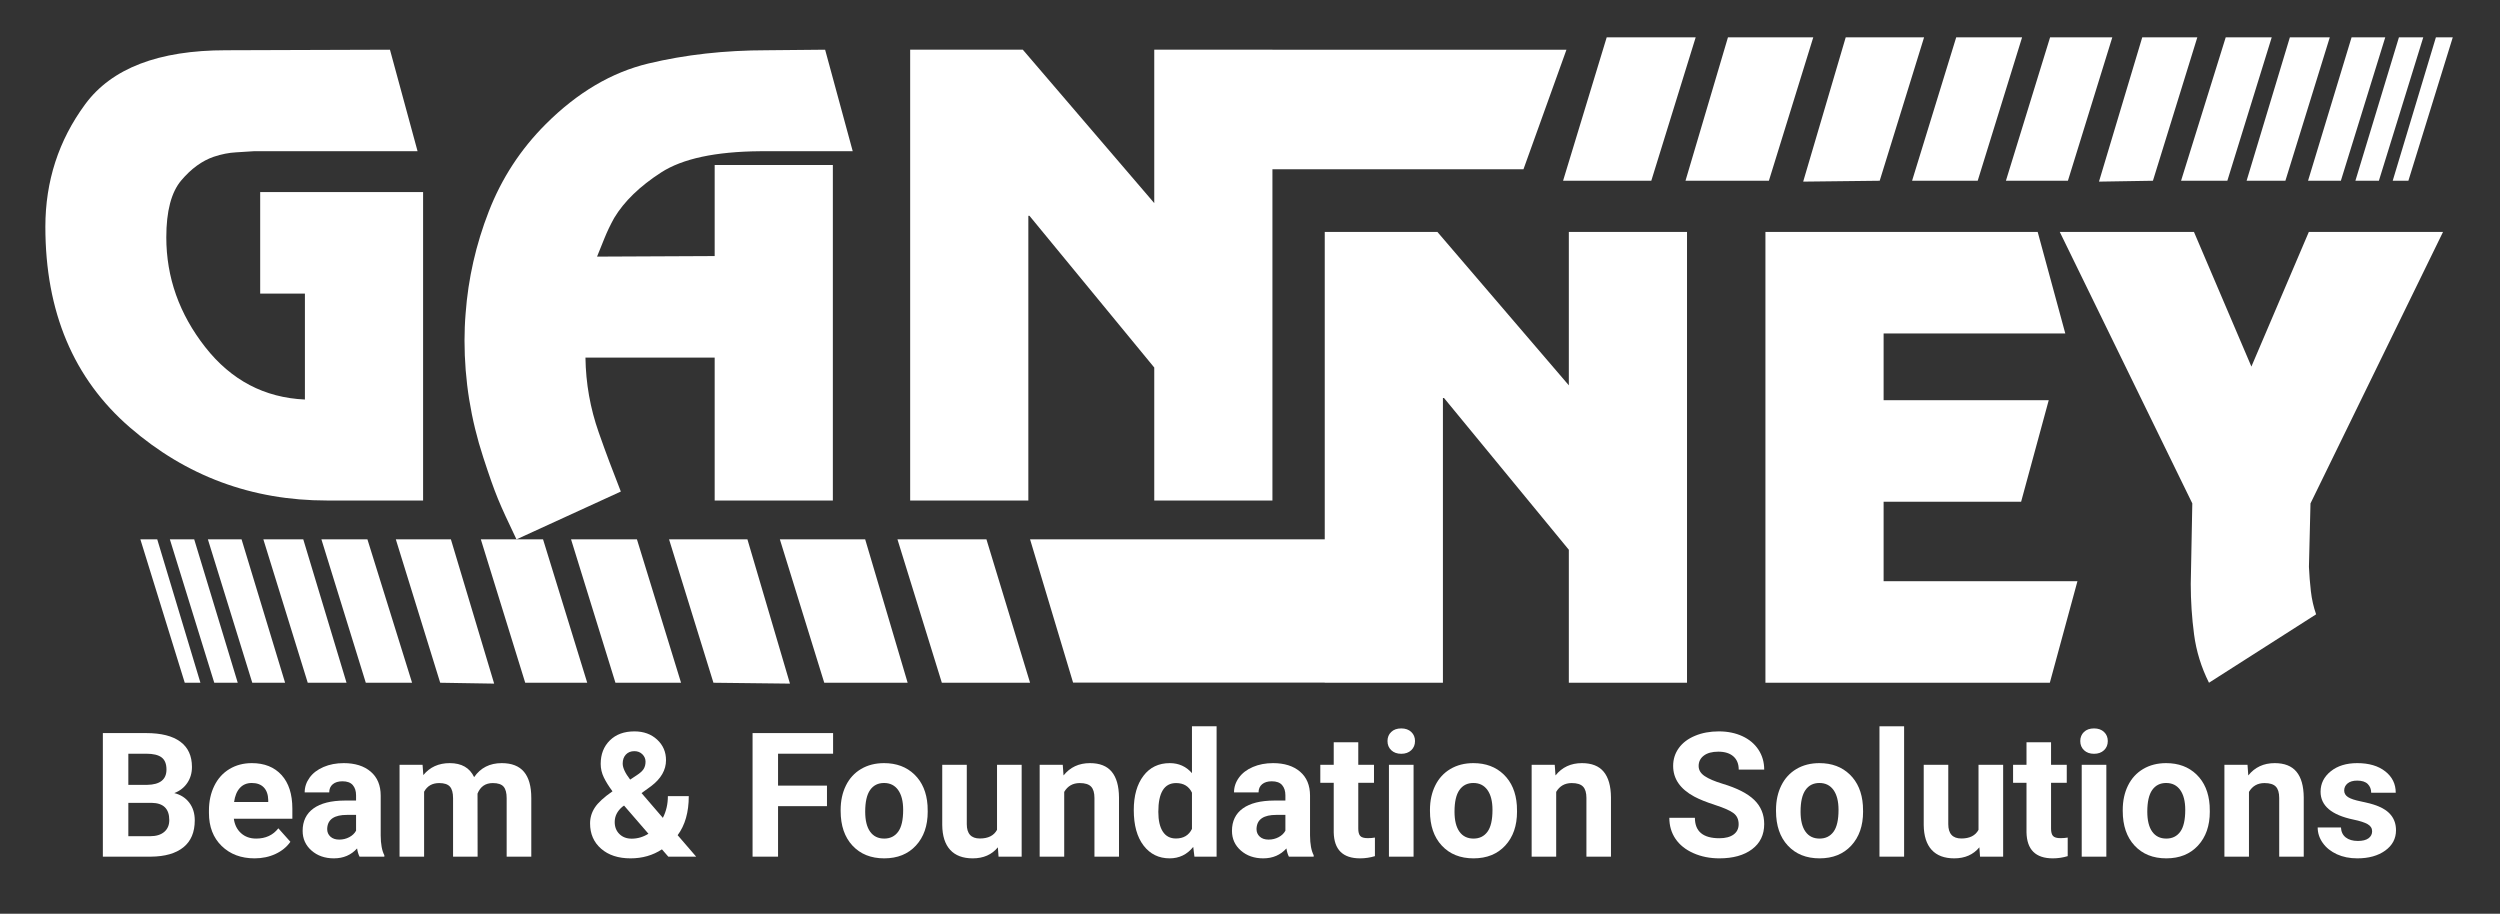
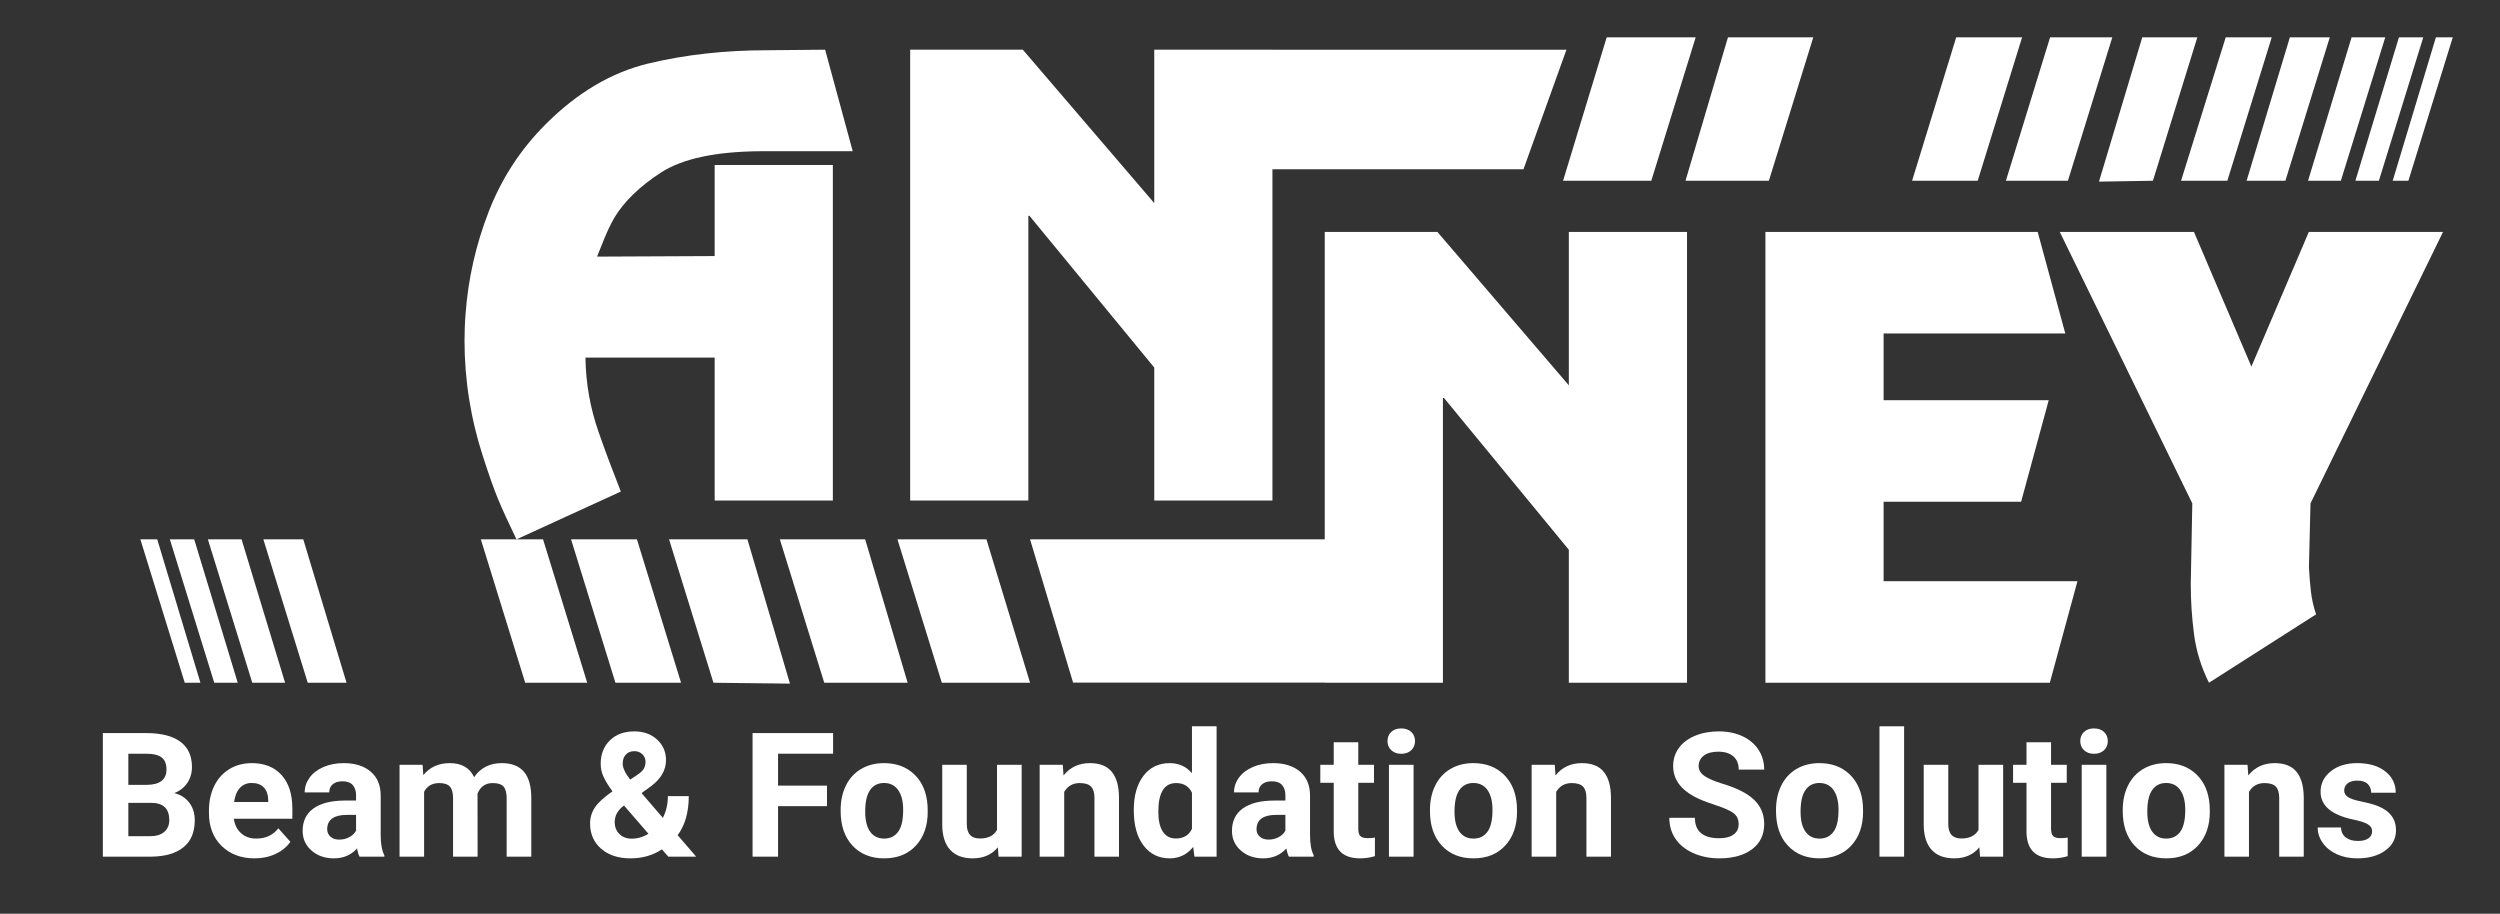
<svg xmlns="http://www.w3.org/2000/svg" style="fill-rule:evenodd;clip-rule:evenodd;stroke-linejoin:round;stroke-miterlimit:2;" xml:space="preserve" version="1.1" viewBox="0 0 1316 481" height="100%" width="100%">
  <rect x="0" y="0" width="1316" height="481" fill="#333333" stroke="none" />
  <g transform="matrix(1,0,0,0.78,31.834,28.066)" id="Ganney-Beam---Foundation-Solutions-Full-Logo-White">
    <rect style="fill:none;" height="616.286" width="1315.39" y="-35.964" x="-31.834" />
    <g transform="matrix(1,0,0,1.281,-101.831,-57.873)">
      <g>
        <g transform="matrix(1,0,0,1,-34.034,-9.912)">
-           <path style="fill:white;fill-rule:nonzero;" d="M264.538,237.487L264.538,181.673L240.991,181.673L240.991,128.185L326.747,128.185L326.747,290.684L276.166,290.684C236.631,290.684 202.038,277.845 172.387,252.167C142.736,226.489 127.91,191.266 127.91,146.499C127.91,122.468 134.887,100.956 148.84,81.964C162.794,62.972 187.503,53.475 222.968,53.475L309.305,53.185L323.84,106.673L237.503,106.673C235.177,106.867 232.125,107.061 228.346,107.254C224.567,107.448 220.643,108.223 216.573,109.58C210.371,111.712 204.654,115.878 199.422,122.08C194.189,128.281 191.573,138.262 191.573,152.022C191.573,173.146 198.404,192.429 212.067,209.87C225.73,227.312 243.22,236.518 264.538,237.487Z" />
-         </g>
+           </g>
        <g transform="matrix(1,0,0,1,-34.034,-9.912)">
          <path style="fill:white;fill-rule:nonzero;" d="M542.444,113.94L542.444,290.684L480.235,290.684L480.235,215.394L412.212,215.394C412.406,228.96 414.731,242.089 419.189,254.783C423.646,267.477 425.882,273.184 430.834,285.966L375.901,311.155C366.599,291.561 365.022,288.165 358.433,268.01C351.844,247.855 348.549,227.312 348.549,206.382C348.549,204.057 348.598,201.683 348.695,199.26C348.791,196.838 348.937,194.464 349.131,192.138C350.487,173.727 354.557,155.801 361.34,138.359C368.123,120.917 378.103,105.607 391.282,92.429C407.948,75.762 425.972,65.103 445.351,60.452C464.731,55.801 485.564,53.475 507.851,53.475L538.374,53.185L552.909,106.673L504.072,106.673C480.623,106.867 463.278,110.597 452.037,117.865C440.797,125.132 432.561,133.126 427.328,141.847C425.39,145.336 423.694,148.873 422.241,152.458C420.787,156.043 419.479,159.289 418.317,162.196L480.235,161.905L480.235,113.94L542.444,113.94Z" />
        </g>
        <g transform="matrix(1,0,0,1,-34.034,-9.912)">
          <path style="fill:white;" d="M773.839,116.186L773.839,290.684L711.63,290.684L711.63,220.626L645.932,140.685L645.351,140.685L645.351,290.684L583.142,290.684L583.142,53.185L642.444,53.185L711.63,133.999L711.63,53.185L773.839,53.185L773.839,53.186L928.613,53.186L905.981,116.186L773.839,116.186Z" />
        </g>
        <g transform="matrix(-1,0,0,1,2960.06,-247.371)">
          <path style="fill:white;" d="M2044.3,284.145L2067.26,359.682L2020.82,359.682L1997.46,284.145L2044.3,284.145Z" />
        </g>
        <g transform="matrix(-1,0,0,1,3021.96,-247.371)">
          <path style="fill:white;" d="M2042.37,284.145L2064.72,359.682L2020.82,359.682L1997.46,284.145L2042.37,284.145Z" />
        </g>
        <g transform="matrix(-1,0,0,1,3080.29,-247.371)">
-           <path style="fill:white;" d="M2038.71,284.145L2061.1,360.145L2020.82,359.682L1997.46,284.145L2038.71,284.145Z" />
-         </g>
+           </g>
        <g transform="matrix(-1,0,0,1,3131.88,-247.371)">
          <path style="fill:white;" d="M2032.14,284.145L2055.36,359.682L2020.82,359.682L1997.46,284.145L2032.14,284.145Z" />
        </g>
        <g transform="matrix(-1,0,0,1,3179.37,-247.371)">
          <path style="fill:white;" d="M2030.21,284.145L2053.46,359.682L2020.82,359.682L1997.46,284.145L2030.21,284.145Z" />
        </g>
        <g transform="matrix(-1,0,0,1,3224.12,-247.371)">
          <path style="fill:white;" d="M2026.45,284.145L2049.22,360.145L2020.82,359.682L1997.46,284.145L2026.45,284.145Z" />
        </g>
        <g transform="matrix(-1,0,0,1,3263.29,-247.371)">
          <path style="fill:white;" d="M2021.68,284.145L2045.18,359.682L2020.82,359.682L1997.46,284.145L2021.68,284.145Z" />
        </g>
        <g transform="matrix(-1,0,0,1,3293.85,-247.371)">
          <path style="fill:white;" d="M2018.47,284.145L2041.24,359.682L2020.82,359.682L1997.46,284.145L2018.47,284.145Z" />
        </g>
        <g transform="matrix(-1,0,0,1,3323.05,-247.371)">
          <path style="fill:white;" d="M2015.19,284.145L2038.1,359.682L2020.82,359.682L1997.46,284.145L2015.19,284.145Z" />
        </g>
        <g transform="matrix(-1,0,0,1,3343.06,-247.371)">
          <path style="fill:white;" d="M2010.27,284.145L2033.18,359.682L2020.82,359.682L1997.46,284.145L2010.27,284.145Z" />
        </g>
        <g transform="matrix(-1,0,0,1,3358.59,-247.371)">
          <path style="fill:white;" d="M2006.34,284.145L2029.07,359.682L2020.82,359.682L1997.46,284.145L2006.34,284.145Z" />
        </g>
        <g transform="matrix(-1,0,0,1,2960.06,-247.371)">
          <path style="fill:none;" d="M1998.59,284.911L1998.57,284.911" />
        </g>
        <g transform="matrix(-1,0,0,1,2960.06,-247.371)">
          <path style="fill:none;" d="M2020.92,360.014L2020.82,359.968" />
        </g>
        <g transform="matrix(1,0,0,1,626.061,86.096)">
          <path style="fill:white;" d="M141.282,215.147L141.282,53.185L200.584,53.185L269.77,133.999L269.77,53.185L331.98,53.185L331.98,290.684L269.77,290.684L269.77,220.626L204.073,140.685L203.491,140.685L203.491,290.684L141.282,290.684L141.282,290.606L8.805,290.606L-13.835,215.147L141.282,215.147Z" />
        </g>
        <g transform="matrix(1,0,0,1,626.061,86.096)">
          <path style="fill:white;fill-rule:nonzero;" d="M516.572,53.185L531.107,106.673L435.468,106.673L435.468,141.847L522.386,141.847L507.851,195.336L435.468,195.336L435.468,237.196L537.502,237.196L522.968,290.684L373.259,290.684L373.259,53.185L516.572,53.185Z" />
        </g>
        <g transform="matrix(1,0,0,1,626.061,86.096)">
          <path style="fill:white;fill-rule:nonzero;" d="M729.944,53.185L660.177,196.208L659.359,229.637C659.552,233.901 659.891,238.164 660.376,242.428C660.86,246.692 661.781,250.761 663.138,254.637L606.742,290.684C602.673,282.544 600.056,274.066 598.894,265.248C597.731,256.43 597.149,247.564 597.149,238.649L597.967,196.208L528.2,53.185L598.839,53.185L629.072,124.115L659.304,53.185L729.944,53.185Z" />
        </g>
        <g transform="matrix(1,0,0,1,-1455.04,17.098)">
          <path style="fill:white;" d="M2044.3,284.145L2067.26,359.682L2020.82,359.682L1997.46,284.145L2044.3,284.145Z" />
        </g>
        <g transform="matrix(1,0,0,1,-1516.94,17.098)">
          <path style="fill:white;" d="M2042.37,284.145L2064.72,359.682L2020.82,359.682L1997.46,284.145L2042.37,284.145Z" />
        </g>
        <g transform="matrix(1,0,0,1,-1575.27,17.098)">
          <path style="fill:white;" d="M2038.71,284.145L2061.1,360.145L2020.82,359.682L1997.46,284.145L2038.71,284.145Z" />
        </g>
        <g transform="matrix(1,0,0,1,-1626.86,17.098)">
          <path style="fill:white;" d="M2032.14,284.145L2055.36,359.682L2020.82,359.682L1997.46,284.145L2032.14,284.145Z" />
        </g>
        <g transform="matrix(1,0,0,1,-1674.35,17.098)">
          <path style="fill:white;" d="M2030.21,284.145L2053.46,359.682L2020.82,359.682L1997.46,284.145L2030.21,284.145Z" />
        </g>
        <g transform="matrix(1,0,0,1,-1719.1,17.098)">
-           <path style="fill:white;" d="M2026.45,284.145L2049.22,360.145L2020.82,359.682L1997.46,284.145L2026.45,284.145Z" />
-         </g>
+           </g>
        <g transform="matrix(1,0,0,1,-1758.27,17.098)">
-           <path style="fill:white;" d="M2021.68,284.145L2045.18,359.682L2020.82,359.682L1997.46,284.145L2021.68,284.145Z" />
-         </g>
+           </g>
        <g transform="matrix(1,0,0,1,-1788.83,17.098)">
          <path style="fill:white;" d="M2018.47,284.145L2041.24,359.682L2020.82,359.682L1997.46,284.145L2018.47,284.145Z" />
        </g>
        <g transform="matrix(1,0,0,1,-1818.03,17.098)">
          <path style="fill:white;" d="M2015.19,284.145L2038.1,359.682L2020.82,359.682L1997.46,284.145L2015.19,284.145Z" />
        </g>
        <g transform="matrix(1,0,0,1,-1838.04,17.098)">
          <path style="fill:white;" d="M2010.27,284.145L2033.18,359.682L2020.82,359.682L1997.46,284.145L2010.27,284.145Z" />
        </g>
        <g transform="matrix(1,0,0,1,-1853.57,17.098)">
          <path style="fill:white;" d="M2006.34,284.145L2029.07,359.682L2020.82,359.682L1997.46,284.145L2006.34,284.145Z" />
        </g>
        <g transform="matrix(1,0,0,1,-1455.04,17.098)">
          <path style="fill:none;" d="M1998.59,284.911L1998.57,284.911" />
        </g>
        <g transform="matrix(0.718,0,0,0.718,118.327,137.149)">
          <path style="fill:white;fill-rule:nonzero;" d="M8.096,461.356L8.096,370.685L39.855,370.685C50.857,370.685 59.202,372.792 64.889,377.006C70.577,381.22 73.421,387.395 73.421,395.532C73.421,399.975 72.279,403.887 69.996,407.271C67.713,410.654 64.537,413.135 60.468,414.713C65.118,415.875 68.782,418.221 71.459,421.75C74.137,425.278 75.476,429.596 75.476,434.703C75.476,443.421 72.694,450.022 67.131,454.506C61.568,458.989 53.639,461.273 43.343,461.356L8.096,461.356ZM26.778,421.874L26.778,446.348L42.782,446.348C47.183,446.348 50.618,445.3 53.089,443.203C55.559,441.106 56.794,438.211 56.794,434.516C56.794,426.213 52.497,421.999 43.903,421.874L26.778,421.874ZM26.778,408.672L40.603,408.672C50.027,408.506 54.739,404.749 54.739,397.401C54.739,393.29 53.545,390.332 51.158,388.526C48.771,386.721 45.003,385.818 39.855,385.818L26.778,385.818L26.778,408.672Z" />
        </g>
        <g transform="matrix(0.718,0,0,0.718,118.327,137.149)">
          <path style="fill:white;fill-rule:nonzero;" d="M119.317,462.601C109.436,462.601 101.392,459.571 95.186,453.509C88.979,447.448 85.876,439.373 85.876,429.285L85.876,427.541C85.876,420.774 87.184,414.723 89.799,409.388C92.415,404.053 96.12,399.943 100.915,397.058C105.71,394.173 111.18,392.73 117.324,392.73C126.541,392.73 133.796,395.636 139.089,401.448C144.382,407.261 147.029,415.501 147.029,426.171L147.029,433.519L104.122,433.519C104.703,437.92 106.457,441.449 109.384,444.106C112.311,446.763 116.016,448.092 120.5,448.092C127.433,448.092 132.851,445.58 136.754,440.556L145.596,450.458C142.898,454.277 139.245,457.256 134.636,459.394C130.028,461.532 124.922,462.601 119.317,462.601ZM117.262,407.302C113.691,407.302 110.796,408.506 108.575,410.914C106.353,413.322 104.932,416.768 104.309,421.251L129.343,421.251L129.343,419.819C129.26,415.834 128.181,412.751 126.105,410.571C124.029,408.392 121.081,407.302 117.262,407.302Z" />
        </g>
        <g transform="matrix(0.718,0,0,0.718,118.327,137.149)">
          <path style="fill:white;fill-rule:nonzero;" d="M196.287,461.356C195.457,459.737 194.855,457.723 194.481,455.315C190.122,460.173 184.455,462.601 177.481,462.601C170.88,462.601 165.41,460.692 161.072,456.872C156.733,453.053 154.564,448.237 154.564,442.425C154.564,435.284 157.211,429.804 162.504,425.984C167.797,422.165 175.446,420.234 185.452,420.193L193.734,420.193L193.734,416.332C193.734,413.218 192.935,410.727 191.337,408.859C189.738,406.991 187.216,406.057 183.77,406.057C180.74,406.057 178.363,406.783 176.64,408.236C174.917,409.689 174.056,411.682 174.056,414.214L156.058,414.214C156.058,410.312 157.262,406.7 159.67,403.379C162.078,400.058 165.483,397.452 169.883,395.563C174.284,393.674 179.224,392.73 184.704,392.73C193.008,392.73 199.598,394.816 204.476,398.989C209.355,403.161 211.794,409.025 211.794,416.581L211.794,445.787C211.835,452.181 212.728,457.017 214.471,460.297L214.471,461.356L196.287,461.356ZM181.404,448.839C184.061,448.839 186.51,448.247 188.752,447.064C190.994,445.881 192.655,444.293 193.734,442.3L193.734,430.717L187.009,430.717C178,430.717 173.205,433.831 172.623,440.058L172.561,441.117C172.561,443.359 173.35,445.206 174.927,446.659C176.505,448.112 178.664,448.839 181.404,448.839Z" />
        </g>
        <g transform="matrix(0.718,0,0,0.718,118.327,137.149)">
          <path style="fill:white;fill-rule:nonzero;" d="M242.495,393.975L243.055,401.511C247.829,395.657 254.285,392.73 262.422,392.73C271.099,392.73 277.057,396.155 280.295,403.005C285.028,396.155 291.774,392.73 300.534,392.73C307.841,392.73 313.279,394.858 316.85,399.113C320.42,403.368 322.205,409.772 322.205,418.325L322.205,461.356L304.146,461.356L304.146,418.387C304.146,414.567 303.399,411.775 301.904,410.011C300.409,408.247 297.773,407.364 293.995,407.364C288.598,407.364 284.862,409.938 282.786,415.086L282.848,461.356L264.851,461.356L264.851,418.449C264.851,414.547 264.083,411.724 262.547,409.98C261.011,408.236 258.395,407.364 254.7,407.364C249.594,407.364 245.899,409.482 243.616,413.716L243.616,461.356L225.618,461.356L225.618,393.975L242.495,393.975Z" />
        </g>
        <g transform="matrix(0.718,0,0,0.718,118.327,137.149)">
          <path style="fill:white;fill-rule:nonzero;" d="M365.299,436.944C365.299,432.751 366.472,428.87 368.817,425.299C371.163,421.729 375.47,417.764 381.739,413.405C379.041,409.793 376.923,406.399 375.387,403.223C373.851,400.047 373.083,396.736 373.083,393.29C373.083,386.233 375.315,380.493 379.778,376.072C384.241,371.65 390.25,369.44 397.806,369.44C404.573,369.44 410.126,371.453 414.464,375.48C418.803,379.507 420.972,384.531 420.972,390.55C420.972,397.774 417.318,404.147 410.012,409.668L403.037,414.713L418.668,432.897C421.117,428.081 422.342,422.767 422.342,416.955L437.661,416.955C437.661,428.745 434.942,438.294 429.503,445.601L443.079,461.356L422.653,461.356L417.983,456C411.299,460.401 403.618,462.601 394.941,462.601C385.974,462.601 378.792,460.245 373.394,455.533C367.997,450.821 365.299,444.625 365.299,436.944ZM395.813,448.154C400.131,448.154 404.22,446.95 408.081,444.542L390.208,423.867L388.901,424.801C385.206,427.956 383.358,431.672 383.358,435.948C383.358,439.56 384.51,442.497 386.815,444.76C389.119,447.022 392.118,448.154 395.813,448.154ZM389.212,393.041C389.212,396.155 391.039,400.078 394.692,404.811L399.487,401.635C401.937,400.058 403.628,398.521 404.563,397.027C405.497,395.532 405.964,393.747 405.964,391.671C405.964,389.596 405.196,387.79 403.66,386.253C402.124,384.717 400.152,383.949 397.744,383.949C395.17,383.949 393.104,384.78 391.547,386.44C389.99,388.101 389.212,390.301 389.212,393.041Z" />
        </g>
        <g transform="matrix(0.718,0,0,0.718,118.327,137.149)">
          <path style="fill:white;fill-rule:nonzero;" d="M538.981,424.303L503.111,424.303L503.111,461.356L484.429,461.356L484.429,370.685L543.465,370.685L543.465,385.818L503.111,385.818L503.111,409.233L538.981,409.233L538.981,424.303Z" />
        </g>
        <g transform="matrix(0.718,0,0,0.718,118.327,137.149)">
          <path style="fill:white;fill-rule:nonzero;" d="M549.007,427.043C549.007,420.359 550.294,414.401 552.868,409.17C555.442,403.939 559.147,399.891 563.984,397.027C568.82,394.162 574.435,392.73 580.829,392.73C589.921,392.73 597.342,395.512 603.092,401.075C608.842,406.638 612.049,414.194 612.713,423.742L612.838,428.351C612.838,438.688 609.952,446.981 604.182,453.229C598.411,459.477 590.668,462.601 580.953,462.601C571.239,462.601 563.486,459.488 557.694,453.26C551.903,447.033 549.007,438.564 549.007,427.852L549.007,427.043ZM567.004,428.351C567.004,434.744 568.208,439.633 570.616,443.016C573.024,446.4 576.47,448.092 580.953,448.092C585.313,448.092 588.717,446.42 591.166,443.078C593.616,439.736 594.841,434.391 594.841,427.043C594.841,420.774 593.616,415.917 591.166,412.471C588.717,409.025 585.271,407.302 580.829,407.302C576.428,407.302 573.024,409.015 570.616,412.44C568.208,415.865 567.004,421.168 567.004,428.351Z" />
        </g>
        <g transform="matrix(0.718,0,0,0.718,118.327,137.149)">
          <path style="fill:white;fill-rule:nonzero;" d="M664.276,454.506C659.834,459.903 653.689,462.601 645.843,462.601C638.619,462.601 633.108,460.526 629.309,456.374C625.51,452.222 623.57,446.14 623.487,438.128L623.487,393.975L641.484,393.975L641.484,437.505C641.484,444.521 644.68,448.029 651.074,448.029C657.177,448.029 661.37,445.912 663.653,441.677L663.653,393.975L681.713,393.975L681.713,461.356L664.774,461.356L664.276,454.506Z" />
        </g>
        <g transform="matrix(0.718,0,0,0.718,118.327,137.149)">
          <path style="fill:white;fill-rule:nonzero;" d="M711.853,393.975L712.414,401.76C717.23,395.74 723.685,392.73 731.781,392.73C738.922,392.73 744.236,394.827 747.723,399.02C751.21,403.213 752.996,409.482 753.079,417.826L753.079,461.356L735.081,461.356L735.081,418.262C735.081,414.443 734.251,411.672 732.591,409.949C730.93,408.226 728.169,407.364 724.308,407.364C719.243,407.364 715.444,409.523 712.912,413.841L712.912,461.356L694.915,461.356L694.915,393.975L711.853,393.975Z" />
        </g>
        <g transform="matrix(0.718,0,0,0.718,118.327,137.149)">
          <path style="fill:white;fill-rule:nonzero;" d="M763.914,427.167C763.914,416.664 766.27,408.298 770.982,402.071C775.694,395.844 782.14,392.73 790.318,392.73C796.878,392.73 802.296,395.179 806.572,400.078L806.572,365.703L824.631,365.703L824.631,461.356L808.378,461.356L807.506,454.194C803.022,459.799 797.252,462.601 790.194,462.601C782.264,462.601 775.902,459.477 771.107,453.229C766.312,446.981 763.914,438.294 763.914,427.167ZM781.911,428.475C781.911,434.786 783.012,439.622 785.212,442.985C787.412,446.348 790.609,448.029 794.802,448.029C800.365,448.029 804.289,445.684 806.572,440.992L806.572,414.401C804.33,409.71 800.448,407.364 794.927,407.364C786.25,407.364 781.911,414.401 781.911,428.475Z" />
        </g>
        <g transform="matrix(0.718,0,0,0.718,118.327,137.149)">
          <path style="fill:white;fill-rule:nonzero;" d="M877.626,461.356C876.796,459.737 876.194,457.723 875.821,455.315C871.461,460.173 865.794,462.601 858.82,462.601C852.219,462.601 846.749,460.692 842.411,456.872C838.072,453.053 835.903,448.237 835.903,442.425C835.903,435.284 838.55,429.804 843.843,425.984C849.136,422.165 856.785,420.234 866.791,420.193L875.073,420.193L875.073,416.332C875.073,413.218 874.274,410.727 872.676,408.859C871.077,406.991 868.555,406.057 865.109,406.057C862.079,406.057 859.702,406.783 857.979,408.236C856.256,409.689 855.395,411.682 855.395,414.214L837.398,414.214C837.398,410.312 838.602,406.7 841.009,403.379C843.417,400.058 846.822,397.452 851.222,395.563C855.623,393.674 860.563,392.73 866.044,392.73C874.347,392.73 880.937,394.816 885.816,398.989C890.694,403.161 893.133,409.025 893.133,416.581L893.133,445.787C893.174,452.181 894.067,457.017 895.81,460.297L895.81,461.356L877.626,461.356ZM862.743,448.839C865.4,448.839 867.849,448.247 870.091,447.064C872.333,445.881 873.994,444.293 875.073,442.3L875.073,430.717L868.348,430.717C859.339,430.717 854.544,433.831 853.962,440.058L853.9,441.117C853.9,443.359 854.689,445.206 856.267,446.659C857.844,448.112 860.003,448.839 862.743,448.839Z" />
        </g>
        <g transform="matrix(0.718,0,0,0.718,118.327,137.149)">
          <path style="fill:white;fill-rule:nonzero;" d="M928.504,377.411L928.504,393.975L940.025,393.975L940.025,407.178L928.504,407.178L928.504,440.805C928.504,443.296 928.982,445.082 929.937,446.161C930.891,447.24 932.718,447.78 935.417,447.78C937.409,447.78 939.174,447.635 940.71,447.344L940.71,460.982C937.181,462.062 933.548,462.601 929.812,462.601C917.191,462.601 910.756,456.229 910.507,443.483L910.507,407.178L900.668,407.178L900.668,393.975L910.507,393.975L910.507,377.411L928.504,377.411Z" />
        </g>
        <g transform="matrix(0.718,0,0,0.718,118.327,137.149)">
          <path style="fill:white;fill-rule:nonzero;" d="M969.045,461.356L950.985,461.356L950.985,393.975L969.045,393.975L969.045,461.356ZM949.927,376.539C949.927,373.84 950.83,371.619 952.635,369.875C954.441,368.132 956.901,367.26 960.015,367.26C963.087,367.26 965.537,368.132 967.363,369.875C969.19,371.619 970.103,373.84 970.103,376.539C970.103,379.279 969.18,381.521 967.332,383.264C965.485,385.008 963.046,385.88 960.015,385.88C956.984,385.88 954.545,385.008 952.698,383.264C950.85,381.521 949.927,379.279 949.927,376.539Z" />
        </g>
        <g transform="matrix(0.718,0,0,0.718,118.327,137.149)">
          <path style="fill:white;fill-rule:nonzero;" d="M981.063,427.043C981.063,420.359 982.35,414.401 984.924,409.17C987.498,403.939 991.204,399.891 996.04,397.027C1000.88,394.162 1006.49,392.73 1012.88,392.73C1021.98,392.73 1029.4,395.512 1035.15,401.075C1040.9,406.638 1044.11,414.194 1044.77,423.742L1044.89,428.351C1044.89,438.688 1042.01,446.981 1036.24,453.229C1030.47,459.477 1022.73,462.601 1013.01,462.601C1003.3,462.601 995.542,459.488 989.751,453.26C983.959,447.033 981.063,438.564 981.063,427.852L981.063,427.043ZM999.061,428.351C999.061,434.744 1000.26,439.633 1002.67,443.016C1005.08,446.4 1008.53,448.092 1013.01,448.092C1017.37,448.092 1020.77,446.42 1023.22,443.078C1025.67,439.736 1026.9,434.391 1026.9,427.043C1026.9,420.774 1025.67,415.917 1023.22,412.471C1020.77,409.025 1017.33,407.302 1012.88,407.302C1008.49,407.302 1005.08,409.015 1002.67,412.44C1000.26,415.865 999.061,421.168 999.061,428.351Z" />
        </g>
        <g transform="matrix(0.718,0,0,0.718,118.327,137.149)">
          <path style="fill:white;fill-rule:nonzero;" d="M1072.54,393.975L1073.1,401.76C1077.92,395.74 1084.38,392.73 1092.47,392.73C1099.61,392.73 1104.93,394.827 1108.41,399.02C1111.9,403.213 1113.69,409.482 1113.77,417.826L1113.77,461.356L1095.77,461.356L1095.77,418.262C1095.77,414.443 1094.94,411.672 1093.28,409.949C1091.62,408.226 1088.86,407.364 1085,407.364C1079.93,407.364 1076.13,409.523 1073.6,413.841L1073.6,461.356L1055.61,461.356L1055.61,393.975L1072.54,393.975Z" />
        </g>
        <g transform="matrix(0.718,0,0,0.718,118.327,137.149)">
          <path style="fill:white;fill-rule:nonzero;" d="M1207.37,437.567C1207.37,434.038 1206.12,431.329 1203.63,429.44C1201.14,427.551 1196.66,425.559 1190.18,423.462C1183.7,421.366 1178.58,419.3 1174.8,417.266C1164.5,411.703 1159.35,404.209 1159.35,394.785C1159.35,389.886 1160.73,385.517 1163.5,381.676C1166.26,377.836 1170.22,374.837 1175.39,372.678C1180.56,370.519 1186.36,369.44 1192.8,369.44C1199.27,369.44 1205.04,370.612 1210.11,372.958C1215.17,375.304 1219.11,378.615 1221.91,382.891C1224.71,387.167 1226.11,392.024 1226.11,397.463L1207.43,397.463C1207.43,393.311 1206.12,390.083 1203.51,387.779C1200.89,385.475 1197.22,384.323 1192.48,384.323C1187.92,384.323 1184.37,385.288 1181.84,387.219C1179.3,389.149 1178.04,391.692 1178.04,394.847C1178.04,397.795 1179.52,400.265 1182.49,402.258C1185.46,404.251 1189.83,406.119 1195.6,407.863C1206.23,411.059 1213.97,415.024 1218.83,419.757C1223.68,424.49 1226.11,430.385 1226.11,437.443C1226.11,445.289 1223.14,451.444 1217.21,455.907C1211.27,460.37 1203.28,462.601 1193.23,462.601C1186.26,462.601 1179.9,461.325 1174.17,458.771C1168.45,456.218 1164.08,452.721 1161.07,448.278C1158.06,443.836 1156.55,438.688 1156.55,432.834L1175.3,432.834C1175.3,442.84 1181.27,447.842 1193.23,447.842C1197.67,447.842 1201.14,446.939 1203.63,445.133C1206.12,443.328 1207.37,440.805 1207.37,437.567Z" />
        </g>
        <g transform="matrix(0.718,0,0,0.718,118.327,137.149)">
          <path style="fill:white;fill-rule:nonzero;" d="M1234.77,427.043C1234.77,420.359 1236.05,414.401 1238.63,409.17C1241.2,403.939 1244.91,399.891 1249.74,397.027C1254.58,394.162 1260.2,392.73 1266.59,392.73C1275.68,392.73 1283.1,395.512 1288.85,401.075C1294.6,406.638 1297.81,414.194 1298.47,423.742L1298.6,428.351C1298.6,438.688 1295.71,446.981 1289.94,453.229C1284.17,459.477 1276.43,462.601 1266.71,462.601C1257,462.601 1249.25,459.488 1243.45,453.26C1237.66,447.033 1234.77,438.564 1234.77,427.852L1234.77,427.043ZM1252.77,428.351C1252.77,434.744 1253.97,439.633 1256.38,443.016C1258.78,446.4 1262.23,448.092 1266.71,448.092C1271.07,448.092 1274.48,446.42 1276.93,443.078C1279.38,439.736 1280.6,434.391 1280.6,427.043C1280.6,420.774 1279.38,415.917 1276.93,412.471C1274.48,409.025 1271.03,407.302 1266.59,407.302C1262.19,407.302 1258.78,409.015 1256.38,412.44C1253.97,415.865 1252.77,421.168 1252.77,428.351Z" />
        </g>
        <g transform="matrix(0.718,0,0,0.718,118.327,137.149)">
          <rect style="fill:white;fill-rule:nonzero;" height="95.653" width="18.059" y="365.703" x="1310.62" />
        </g>
        <g transform="matrix(0.718,0,0,0.718,118.327,137.149)">
          <path style="fill:white;fill-rule:nonzero;" d="M1383.85,454.506C1379.41,459.903 1373.27,462.601 1365.42,462.601C1358.19,462.601 1352.68,460.526 1348.88,456.374C1345.09,452.222 1343.14,446.14 1343.06,438.128L1343.06,393.975L1361.06,393.975L1361.06,437.505C1361.06,444.521 1364.26,448.029 1370.65,448.029C1376.75,448.029 1380.94,445.912 1383.23,441.677L1383.23,393.975L1401.29,393.975L1401.29,461.356L1384.35,461.356L1383.85,454.506Z" />
        </g>
        <g transform="matrix(0.718,0,0,0.718,118.327,137.149)">
          <path style="fill:white;fill-rule:nonzero;" d="M1436.41,377.411L1436.41,393.975L1447.93,393.975L1447.93,407.178L1436.41,407.178L1436.41,440.805C1436.41,443.296 1436.89,445.082 1437.84,446.161C1438.8,447.24 1440.62,447.78 1443.32,447.78C1445.32,447.78 1447.08,447.635 1448.62,447.344L1448.62,460.982C1445.09,462.062 1441.45,462.601 1437.72,462.601C1425.1,462.601 1418.66,456.229 1418.41,443.483L1418.41,407.178L1408.57,407.178L1408.57,393.975L1418.41,393.975L1418.41,377.411L1436.41,377.411Z" />
        </g>
        <g transform="matrix(0.718,0,0,0.718,118.327,137.149)">
          <path style="fill:white;fill-rule:nonzero;" d="M1476.95,461.356L1458.89,461.356L1458.89,393.975L1476.95,393.975L1476.95,461.356ZM1457.83,376.539C1457.83,373.84 1458.74,371.619 1460.54,369.875C1462.35,368.132 1464.81,367.26 1467.92,367.26C1470.99,367.26 1473.44,368.132 1475.27,369.875C1477.1,371.619 1478.01,373.84 1478.01,376.539C1478.01,379.279 1477.09,381.521 1475.24,383.264C1473.39,385.008 1470.95,385.88 1467.92,385.88C1464.89,385.88 1462.45,385.008 1460.6,383.264C1458.76,381.521 1457.83,379.279 1457.83,376.539Z" />
        </g>
        <g transform="matrix(0.718,0,0,0.718,118.327,137.149)">
          <path style="fill:white;fill-rule:nonzero;" d="M1488.97,427.043C1488.97,420.359 1490.26,414.401 1492.83,409.17C1495.4,403.939 1499.11,399.891 1503.95,397.027C1508.78,394.162 1514.4,392.73 1520.79,392.73C1529.88,392.73 1537.31,395.512 1543.06,401.075C1548.81,406.638 1552.01,414.194 1552.68,423.742L1552.8,428.351C1552.8,438.688 1549.91,446.981 1544.14,453.229C1538.37,459.477 1530.63,462.601 1520.92,462.601C1511.2,462.601 1503.45,459.488 1497.66,453.26C1491.87,447.033 1488.97,438.564 1488.97,427.852L1488.97,427.043ZM1506.97,428.351C1506.97,434.744 1508.17,439.633 1510.58,443.016C1512.99,446.4 1516.43,448.092 1520.92,448.092C1525.28,448.092 1528.68,446.42 1531.13,443.078C1533.58,439.736 1534.8,434.391 1534.8,427.043C1534.8,420.774 1533.58,415.917 1531.13,412.471C1528.68,409.025 1525.23,407.302 1520.79,407.302C1516.39,407.302 1512.99,409.015 1510.58,412.44C1508.17,415.865 1506.97,421.168 1506.97,428.351Z" />
        </g>
        <g transform="matrix(0.718,0,0,0.718,118.327,137.149)">
          <path style="fill:white;fill-rule:nonzero;" d="M1580.45,393.975L1581.01,401.76C1585.83,395.74 1592.28,392.73 1600.38,392.73C1607.52,392.73 1612.83,394.827 1616.32,399.02C1619.81,403.213 1621.59,409.482 1621.67,417.826L1621.67,461.356L1603.68,461.356L1603.68,418.262C1603.68,414.443 1602.85,411.672 1601.19,409.949C1599.53,408.226 1596.77,407.364 1592.9,407.364C1587.84,407.364 1584.04,409.523 1581.51,413.841L1581.51,461.356L1563.51,461.356L1563.51,393.975L1580.45,393.975Z" />
        </g>
        <g transform="matrix(0.718,0,0,0.718,118.327,137.149)">
          <path style="fill:white;fill-rule:nonzero;" d="M1671.81,442.736C1671.81,440.536 1670.72,438.802 1668.54,437.536C1666.36,436.27 1662.86,435.139 1658.04,434.142C1642.02,430.779 1634.01,423.971 1634.01,413.716C1634.01,407.738 1636.49,402.746 1641.45,398.739C1646.41,394.733 1652.89,392.73 1660.91,392.73C1669.46,392.73 1676.3,394.744 1681.43,398.771C1686.55,402.798 1689.12,408.029 1689.12,414.464L1671.12,414.464C1671.12,411.89 1670.29,409.762 1668.63,408.081C1666.97,406.399 1664.38,405.558 1660.85,405.558C1657.82,405.558 1655.47,406.243 1653.81,407.613C1652.15,408.983 1651.32,410.727 1651.32,412.844C1651.32,414.837 1652.26,416.446 1654.15,417.671C1656.04,418.895 1659.23,419.954 1663.71,420.847C1668.19,421.739 1671.97,422.746 1675.04,423.867C1684.55,427.354 1689.31,433.395 1689.31,441.989C1689.31,448.133 1686.67,453.105 1681.4,456.903C1676.12,460.702 1669.32,462.601 1660.97,462.601C1655.32,462.601 1650.31,461.595 1645.93,459.581C1641.55,457.568 1638.12,454.807 1635.62,451.299C1633.13,447.791 1631.89,444.002 1631.89,439.934L1648.95,439.934C1649.12,443.13 1650.3,445.58 1652.5,447.282C1654.7,448.984 1657.65,449.835 1661.34,449.835C1664.79,449.835 1667.39,449.181 1669.16,447.874C1670.92,446.566 1671.81,444.853 1671.81,442.736Z" />
        </g>
      </g>
    </g>
  </g>
</svg>